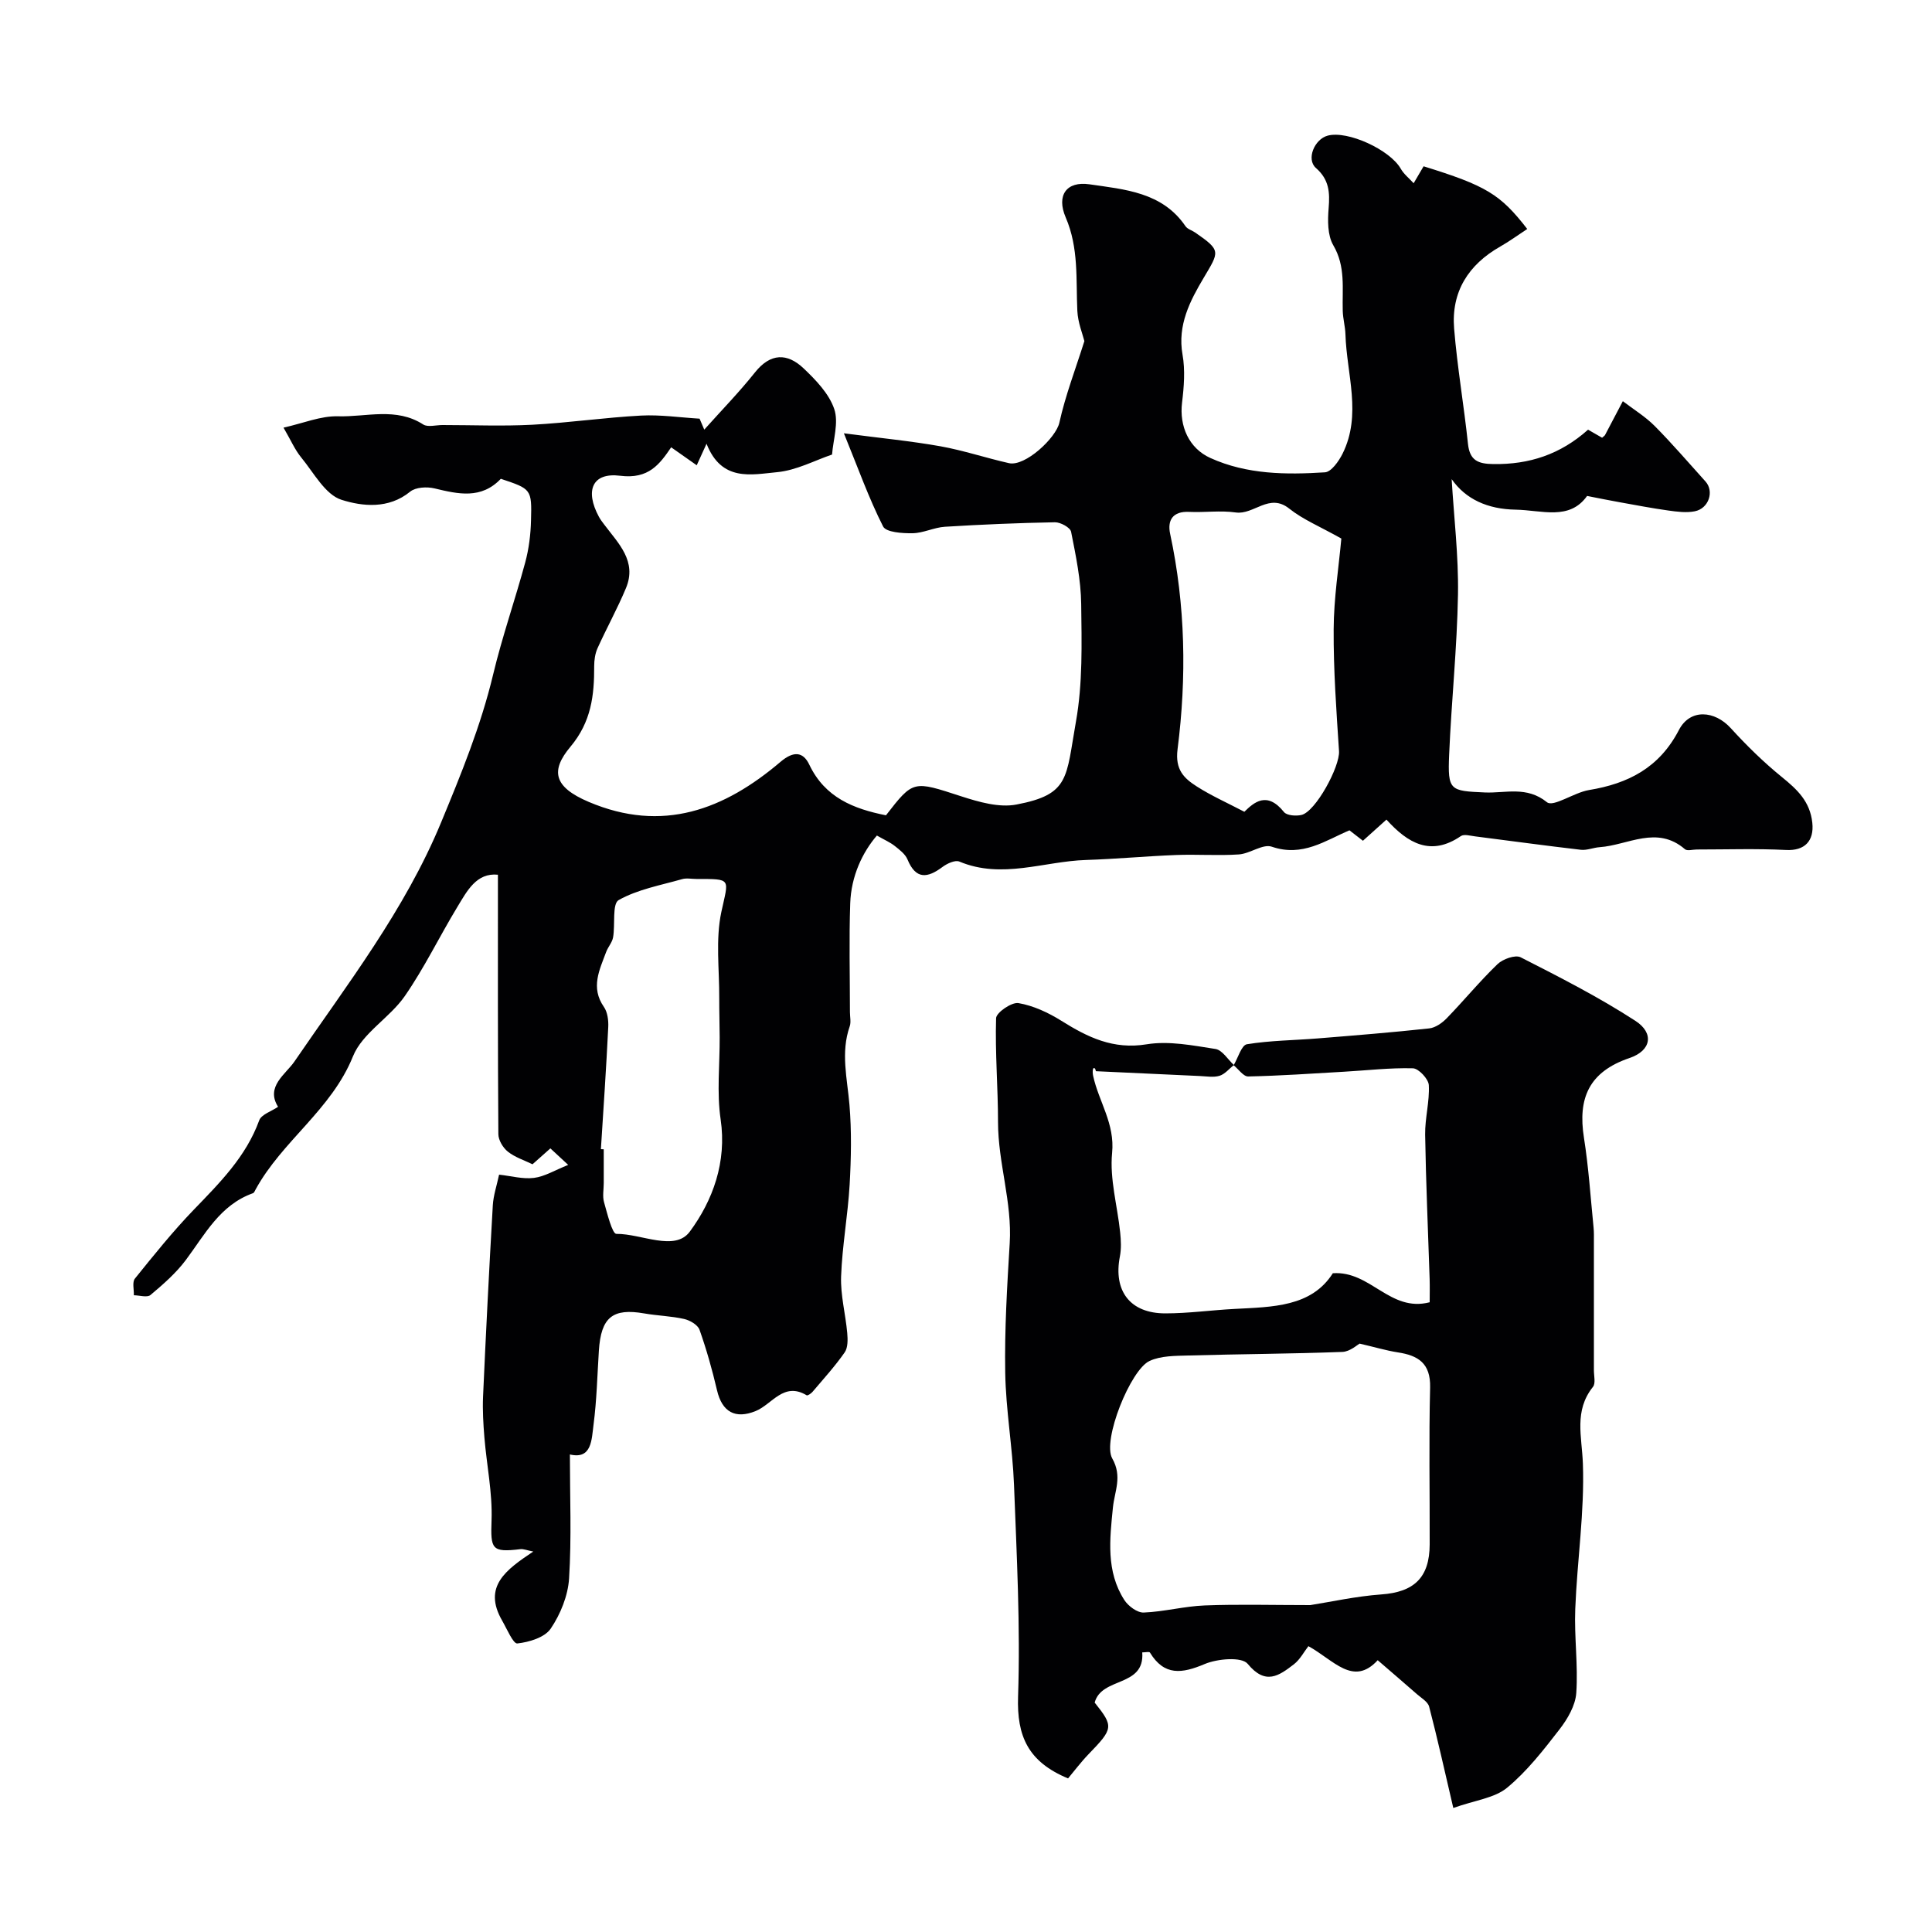
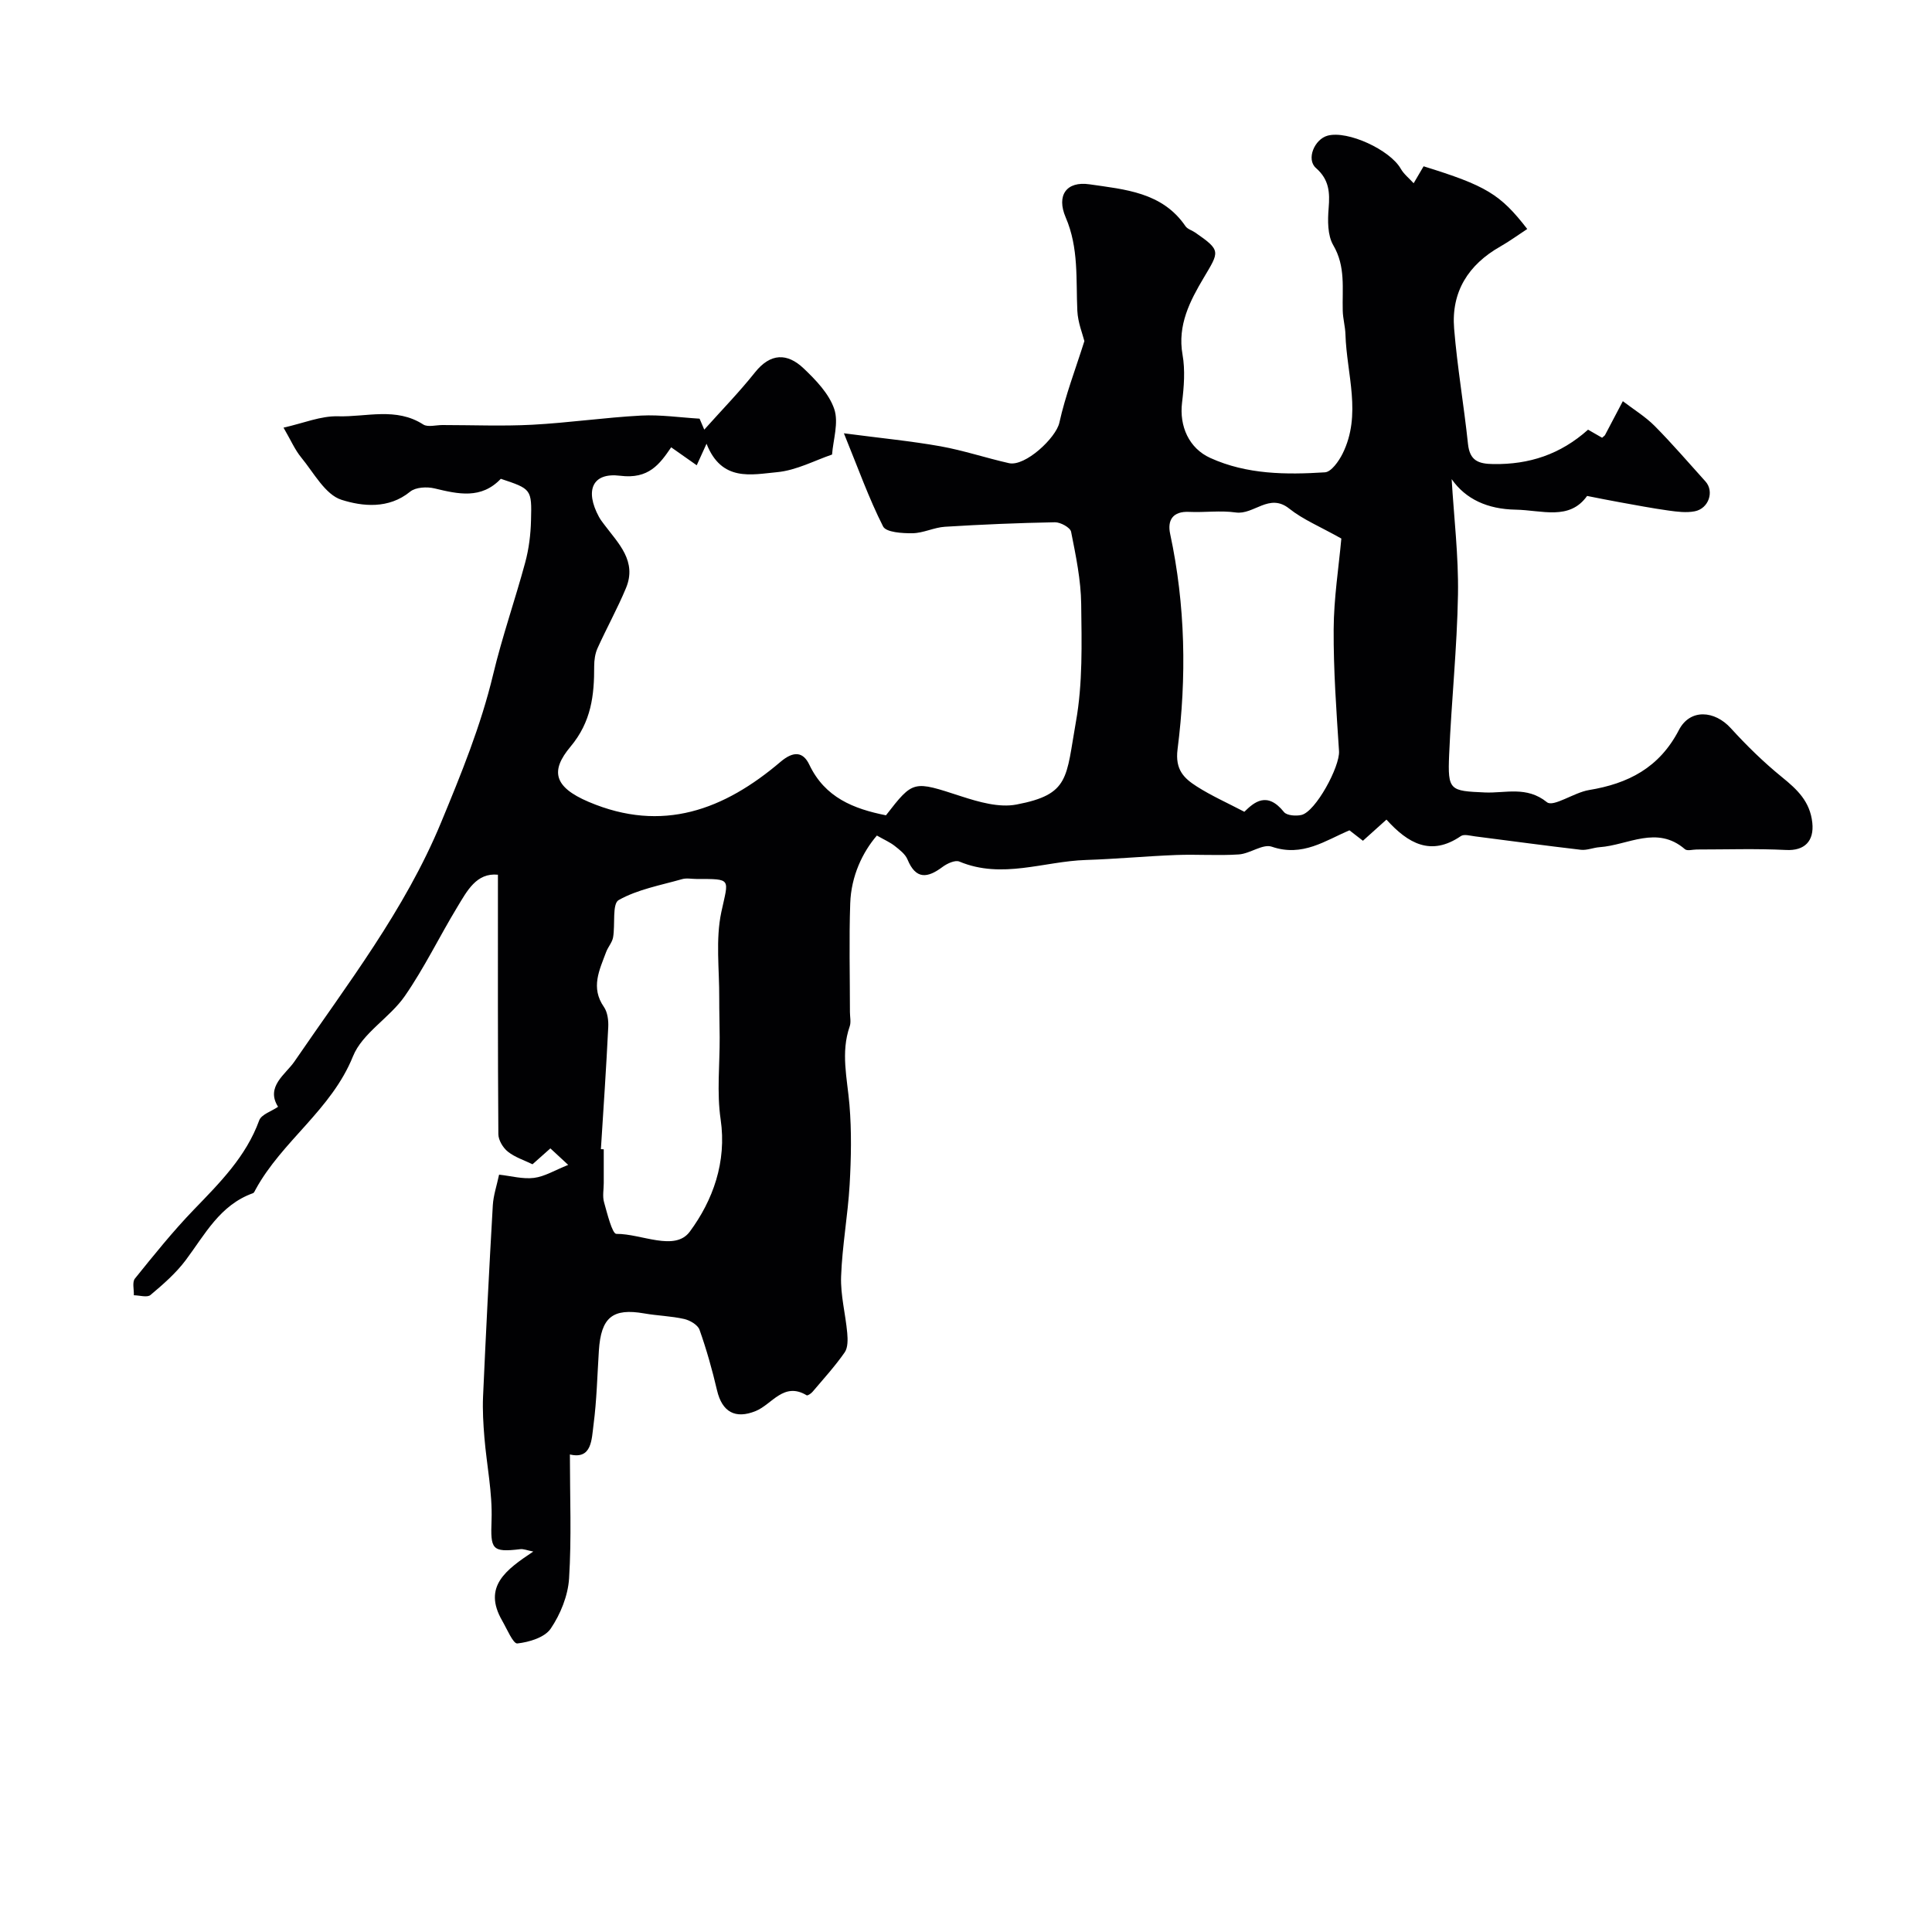
<svg xmlns="http://www.w3.org/2000/svg" enable-background="new 0 0 400 400" viewBox="0 0 400 400">
  <g fill="#010103">
    <path d="m57.57 229.15c-2.63-4.18 1.57-6.72 3.38-9.36 10.94-16 22.86-31.36 30.36-49.48 4.15-10.02 8.24-20.02 10.78-30.63 1.87-7.83 4.55-15.46 6.65-23.23.76-2.81 1.13-5.79 1.2-8.71.18-6.49.06-6.5-6.25-8.61-4.06 4.27-8.81 3.17-13.72 1.99-1.58-.38-3.91-.26-5.05.67-4.47 3.66-9.91 3.05-14.21 1.69-3.38-1.07-5.74-5.6-8.35-8.77-1.3-1.58-2.13-3.54-3.66-6.17 4.11-.92 7.71-2.45 11.26-2.35 5.88.17 12.06-1.94 17.69 1.71.95.58 2.62.1 3.95.1 6.2 0 12.41.26 18.58-.06 7.53-.4 15.02-1.5 22.55-1.9 4.01-.21 8.07.4 12.11.64.32.76.64 1.51.97 2.27 3.52-3.94 7.22-7.73 10.5-11.85 3.22-4.04 6.69-4.03 10.05-.85 2.55 2.42 5.28 5.25 6.36 8.43.96 2.83-.23 6.4-.45 9.43-3.53 1.19-7.39 3.28-11.4 3.65-5.27.49-11.46 2.06-14.59-5.89-.9 1.99-1.32 2.91-2.03 4.46-1.78-1.25-3.48-2.44-5.29-3.72-2.37 3.47-4.64 6.64-10.56 5.89-5.8-.73-7.33 3.08-4.4 8.5.31.57.71 1.1 1.11 1.62 2.93 3.9 6.81 7.57 4.49 13.14-1.76 4.23-4 8.26-5.89 12.45-.5 1.11-.69 2.46-.69 3.7.02 6.06-.59 11.53-4.92 16.7-4.11 4.91-3.56 8.29 3.78 11.41 15.29 6.5 28.07 1.62 39.73-8.3 2.69-2.28 4.67-2.1 5.95.6 3.24 6.81 9.16 9.14 15.87 10.48 5.69-7.34 5.64-7.16 15.59-3.93 3.65 1.18 7.84 2.39 11.43 1.7 11.06-2.1 10.24-5.51 12.31-17.15 1.42-7.93 1.19-16.22 1.09-24.34-.06-5.01-1.11-10.04-2.09-14.98-.17-.88-2.2-1.99-3.35-1.97-7.59.14-15.19.46-22.77.93-2.26.14-4.47 1.31-6.71 1.34-2.1.03-5.48-.18-6.1-1.41-2.95-5.83-5.16-12.04-8.11-19.28 7.8 1.02 13.94 1.61 20 2.69 4.78.86 9.42 2.42 14.17 3.49 3.36.76 9.75-5.24 10.44-8.38 1.24-5.61 3.33-11.04 5.18-16.89-.36-1.45-1.35-3.84-1.46-6.28-.3-6.51.32-12.99-2.41-19.33-1.96-4.56.15-7.55 4.93-6.85 7.26 1.06 15.07 1.61 19.87 8.67.42.61 1.35.86 2.02 1.32 5.42 3.74 4.98 3.92 1.74 9.39-2.79 4.7-5.46 9.77-4.37 15.88.57 3.22.3 6.67-.1 9.95-.59 4.87 1.43 9.45 5.86 11.45 7.57 3.43 15.67 3.48 23.72 2.97 1.31-.08 2.87-2.29 3.65-3.85 4.03-8.1.85-16.46.6-24.72-.05-1.63-.52-3.25-.56-4.88-.13-4.59.63-9.16-1.96-13.57-1.2-2.06-1.17-5.12-.96-7.66.27-3.27.12-5.92-2.63-8.33-2.05-1.8-.31-5.97 2.44-6.7 4.16-1.1 12.89 2.94 15.12 6.85.65 1.14 1.77 2.01 2.67 3.01.67-1.15 1.35-2.3 2.06-3.51 12.9 4 15.87 5.75 21.46 12.98-1.87 1.22-3.66 2.54-5.58 3.63-6.62 3.76-10.18 9.38-9.56 16.99.65 7.98 2.03 15.9 2.87 23.88.37 3.45 2.11 4.13 5.26 4.17 7.41.11 13.86-1.99 19.6-7.12.93.53 1.97 1.13 2.91 1.67.37-.34.54-.43.61-.57 1.23-2.33 2.45-4.67 3.68-7 2.22 1.7 4.65 3.18 6.6 5.14 3.65 3.68 7.03 7.63 10.51 11.48 1.85 2.05.69 5.61-2.23 6.18-1.74.34-3.64.09-5.44-.16-3.37-.47-6.71-1.11-10.05-1.71-2.15-.38-4.28-.82-6.79-1.31-3.66 5.15-9.34 2.94-14.79 2.84-5.8-.1-10.35-2.16-13.25-6.32.47 7.91 1.44 15.9 1.31 23.88-.19 11.06-1.36 22.1-1.83 33.17-.32 7.45.16 7.5 7.39 7.82 4.25.19 8.64-1.39 12.86 2.02 1.32 1.07 5.61-2 8.66-2.51 8.17-1.34 14.6-4.62 18.66-12.44 2.32-4.47 7.41-4.05 10.74-.38 3.28 3.6 6.8 7.05 10.58 10.12 3.18 2.58 5.83 5.05 6.3 9.47.4 3.79-1.6 5.82-5.41 5.63-6.16-.31-12.35-.1-18.52-.1-.83 0-1.96.35-2.44-.06-5.81-5.02-11.78-.83-17.67-.42-1.3.09-2.62.68-3.87.54-7.32-.85-14.61-1.85-21.92-2.78-.98-.12-2.27-.51-2.93-.06-6.22 4.26-10.96 1.51-15.41-3.41-1.65 1.49-3.1 2.79-4.87 4.38-.89-.69-1.84-1.43-2.79-2.16-4.97 2.09-9.7 5.58-16.08 3.39-1.86-.64-4.49 1.44-6.82 1.6-4.31.29-8.67-.05-12.99.12-6.23.24-12.45.83-18.68 1.03-8.71.28-17.37 4.02-26.19.33-.88-.37-2.54.4-3.49 1.11-3.11 2.32-5.51 2.66-7.25-1.54-.46-1.12-1.64-2.01-2.65-2.81-.95-.75-2.11-1.25-3.69-2.15-2.97 3.45-5.33 8.38-5.52 14.04-.26 7.49-.06 15-.06 22.5 0 1 .26 2.09-.05 2.98-1.89 5.42-.51 10.77-.05 16.2.46 5.48.35 11.05.04 16.55-.37 6.35-1.54 12.67-1.77 19.02-.14 3.87.92 7.78 1.27 11.69.12 1.34.16 3.04-.53 4.03-2 2.87-4.39 5.49-6.66 8.17-.3.35-1.01.83-1.21.71-4.75-2.86-7.15 1.87-10.55 3.26-4.23 1.72-6.96.2-8.01-4.3-.99-4.23-2.17-8.43-3.62-12.52-.36-1.02-1.98-1.97-3.19-2.24-2.7-.61-5.52-.67-8.26-1.15-6.54-1.14-8.95.8-9.39 7.72-.33 5.1-.44 10.23-1.1 15.28-.41 3.12-.34 7.28-4.9 6.2 0 8.79.36 17.27-.17 25.69-.23 3.56-1.78 7.39-3.8 10.37-1.24 1.83-4.46 2.8-6.91 3.07-.86.1-2.15-3-3.13-4.7-4.12-7.12.86-10.6 6.43-14.33-1.33-.26-2.02-.57-2.68-.49-5.98.72-6.17-.02-5.96-6.01.2-5.68-1.01-11.4-1.48-17.11-.23-2.81-.4-5.65-.28-8.46.59-13.2 1.26-26.41 2.02-39.6.12-2.08.83-4.13 1.3-6.36 2.49.27 4.92.96 7.23.67 2.22-.28 4.31-1.59 7.08-2.69-1.72-1.6-2.65-2.46-3.69-3.42-1.32 1.17-2.41 2.15-3.7 3.29-1.7-.83-3.63-1.44-5.1-2.61-1.01-.8-1.96-2.38-1.97-3.62-.13-17.74-.09-35.48-.09-53.72-4.45-.45-6.39 3.36-8.42 6.71-3.7 6.1-6.82 12.59-10.87 18.43-3.12 4.5-8.79 7.66-10.72 12.46-4.46 11.07-14.66 17.51-20.15 27.55-.16.29-.31.7-.56.79-6.83 2.44-9.93 8.53-13.91 13.85-2.04 2.72-4.69 5.03-7.31 7.23-.68.57-2.27.06-3.44.05.05-1.17-.37-2.71.22-3.45 3.92-4.86 7.85-9.76 12.18-14.25 5.38-5.58 10.82-10.98 13.56-18.52.46-1.23 2.56-1.87 3.9-2.8zm220.14-117.65c-4.4-2.48-7.93-3.92-10.79-6.2-4.16-3.32-7.3 1.34-11.08.8-3.15-.45-6.42.03-9.63-.12-3.43-.17-4.55 1.75-3.94 4.57 3.17 14.78 3.43 29.7 1.53 44.58-.54 4.25 1.34 6.01 4 7.71 3.01 1.92 6.32 3.39 9.83 5.23 1.98-1.94 4.68-4.34 8.2.05.58.73 2.47.87 3.61.61 2.95-.67 8-10.04 7.79-13.22-.55-8.4-1.16-16.82-1.11-25.22.03-6.42 1.05-12.82 1.59-18.79zm-153.3 126.42c.2.01.4.02.59.03v6.98c0 1.33-.29 2.74.06 3.97.66 2.35 1.7 6.57 2.55 6.56 5.18-.05 12.1 3.74 15.21-.47 4.75-6.43 7.68-14.38 6.38-23.24-.82-5.55-.17-11.32-.2-17-.01-2.68-.1-5.36-.09-8.04.04-5.99-.79-12.17.44-17.91 1.5-6.98 2.26-6.81-5.16-6.82-1 0-2.06-.23-2.98.04-4.45 1.27-9.18 2.11-13.12 4.33-1.38.78-.69 5.07-1.16 7.73-.19 1.05-1.04 1.97-1.43 3.01-1.38 3.72-3.26 7.37-.47 11.38.76 1.09.97 2.8.9 4.19-.41 8.43-.99 16.84-1.52 25.26z" />
-     <path d="m255.41 220.55c.91-1.51 1.62-4.16 2.75-4.35 4.84-.79 9.79-.81 14.7-1.21 7.69-.62 15.38-1.24 23.04-2.07 1.29-.14 2.69-1.13 3.64-2.11 3.56-3.67 6.82-7.65 10.5-11.19 1.1-1.06 3.68-1.99 4.8-1.42 8.07 4.11 16.18 8.24 23.76 13.16 3.9 2.53 3.31 6.15-1.22 7.69-8.4 2.85-10.74 8.31-9.44 16.51.97 6.14 1.37 12.38 1.99 18.57.1.99.07 2 .07 3 0 8.86.01 17.71 0 26.57 0 1.16.39 2.7-.19 3.43-3.98 4.98-2.29 10.29-2.09 15.91.36 9.99-1.19 20.04-1.58 30.07-.23 5.79.61 11.64.21 17.41-.18 2.59-1.79 5.35-3.45 7.5-3.32 4.29-6.73 8.69-10.87 12.11-2.6 2.15-6.62 2.58-11.14 4.19-1.84-7.87-3.3-14.46-5-20.97-.27-1.03-1.63-1.8-2.55-2.61-2.54-2.23-5.11-4.43-8.1-7.01-5.07 5.52-9.11-.04-14.35-2.91-.92 1.18-1.73 2.77-3.01 3.76-3.07 2.35-5.85 4.41-9.56-.1-1.23-1.5-6.27-1.07-8.9.04-4.71 1.99-8.37 2.5-11.34-2.38-.13-.22-.93-.03-1.59-.03.54 7.28-8.4 5-9.85 10.39 3.96 4.96 3.88 5.37-1.27 10.69-1.61 1.67-3.01 3.55-4.24 5.01-8.28-3.43-10.62-8.75-10.35-16.92.49-14.59-.28-29.24-.84-43.86-.3-7.75-1.69-15.48-1.82-23.23-.15-8.92.39-17.87.93-26.79.52-8.5-2.41-16.61-2.42-25.05 0-7.19-.62-14.38-.4-21.55.04-1.16 3.23-3.36 4.63-3.12 3.09.53 6.18 1.97 8.88 3.66 5.46 3.42 10.74 6.01 17.68 4.87 4.58-.75 9.53.24 14.23.97 1.41.22 2.55 2.16 3.81 3.32-.98.78-1.86 1.89-2.97 2.23-1.24.38-2.69.11-4.05.05-7.18-.32-14.37-.66-21.55-1-.16-.89-.54-.69-.6-.43-.1.45-.06.97.04 1.43 1.16 5.32 4.52 9.85 3.92 15.92-.53 5.38 1.1 10.96 1.67 16.47.17 1.64.25 3.37-.06 4.97-1.39 7.13 2.11 11.79 9.42 11.78 4.76 0 9.52-.67 14.28-.92 7.91-.42 15.95-.4 20.39-7.39 7.83-.55 11.8 8.14 20.05 6.01 0-1.61.04-3.24-.01-4.86-.32-9.94-.77-19.89-.93-29.83-.05-3.42.94-6.87.76-10.27-.07-1.27-2.11-3.45-3.29-3.48-4.75-.13-9.51.44-14.28.71-6.6.38-13.21.84-19.82.98-.99.03-2.01-1.51-3.02-2.32zm26.08 57.63c-.45.23-1.98 1.66-3.57 1.72-10.62.4-21.25.44-31.87.74-2.71.08-5.67.04-8.03 1.12-3.96 1.8-9.85 16.48-7.74 20.2 2.13 3.74.48 6.78.14 10.14-.66 6.58-1.46 13.23 2.37 19.18.81 1.25 2.68 2.64 4.01 2.58 4.22-.17 8.41-1.31 12.63-1.47 7-.27 14.01-.07 21.85-.07 4.22-.66 9.43-1.83 14.7-2.21 6.77-.48 10-3.47 10.02-10.35.03-10.83-.18-21.66.09-32.49.12-5.01-2.45-6.64-6.72-7.28-2.4-.38-4.75-1.09-7.88-1.81z" />
  </g>
</svg>